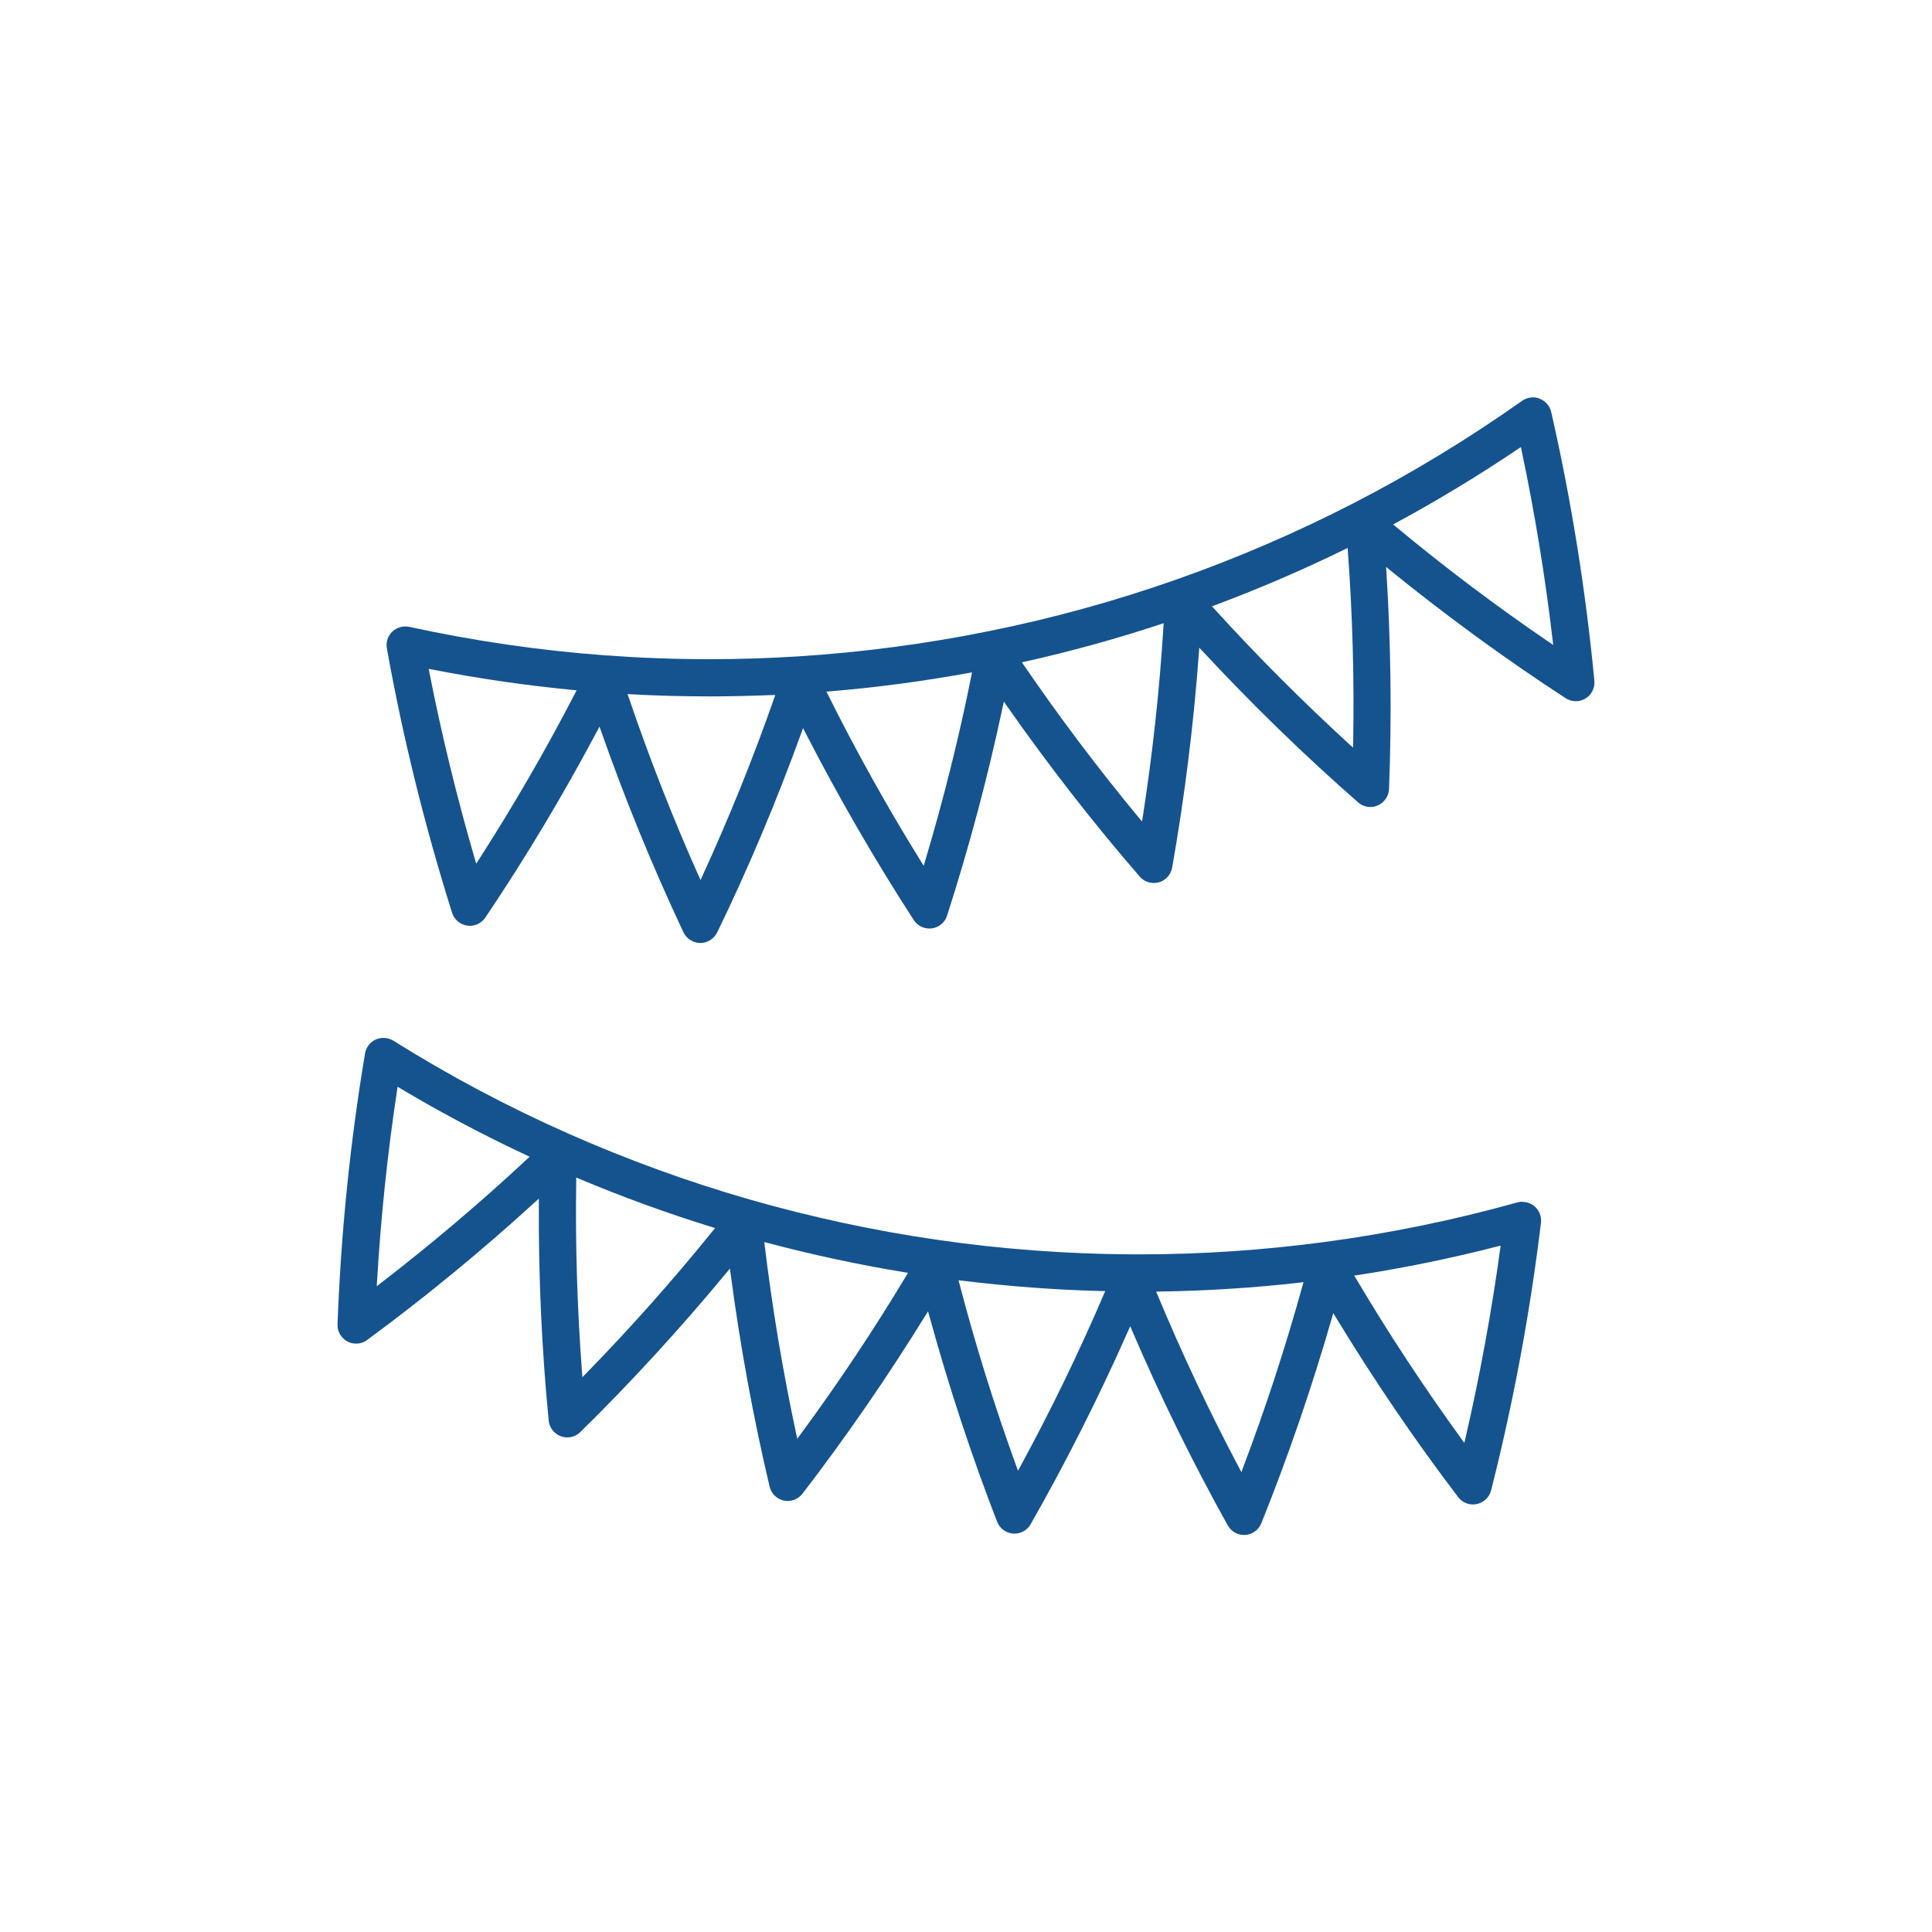
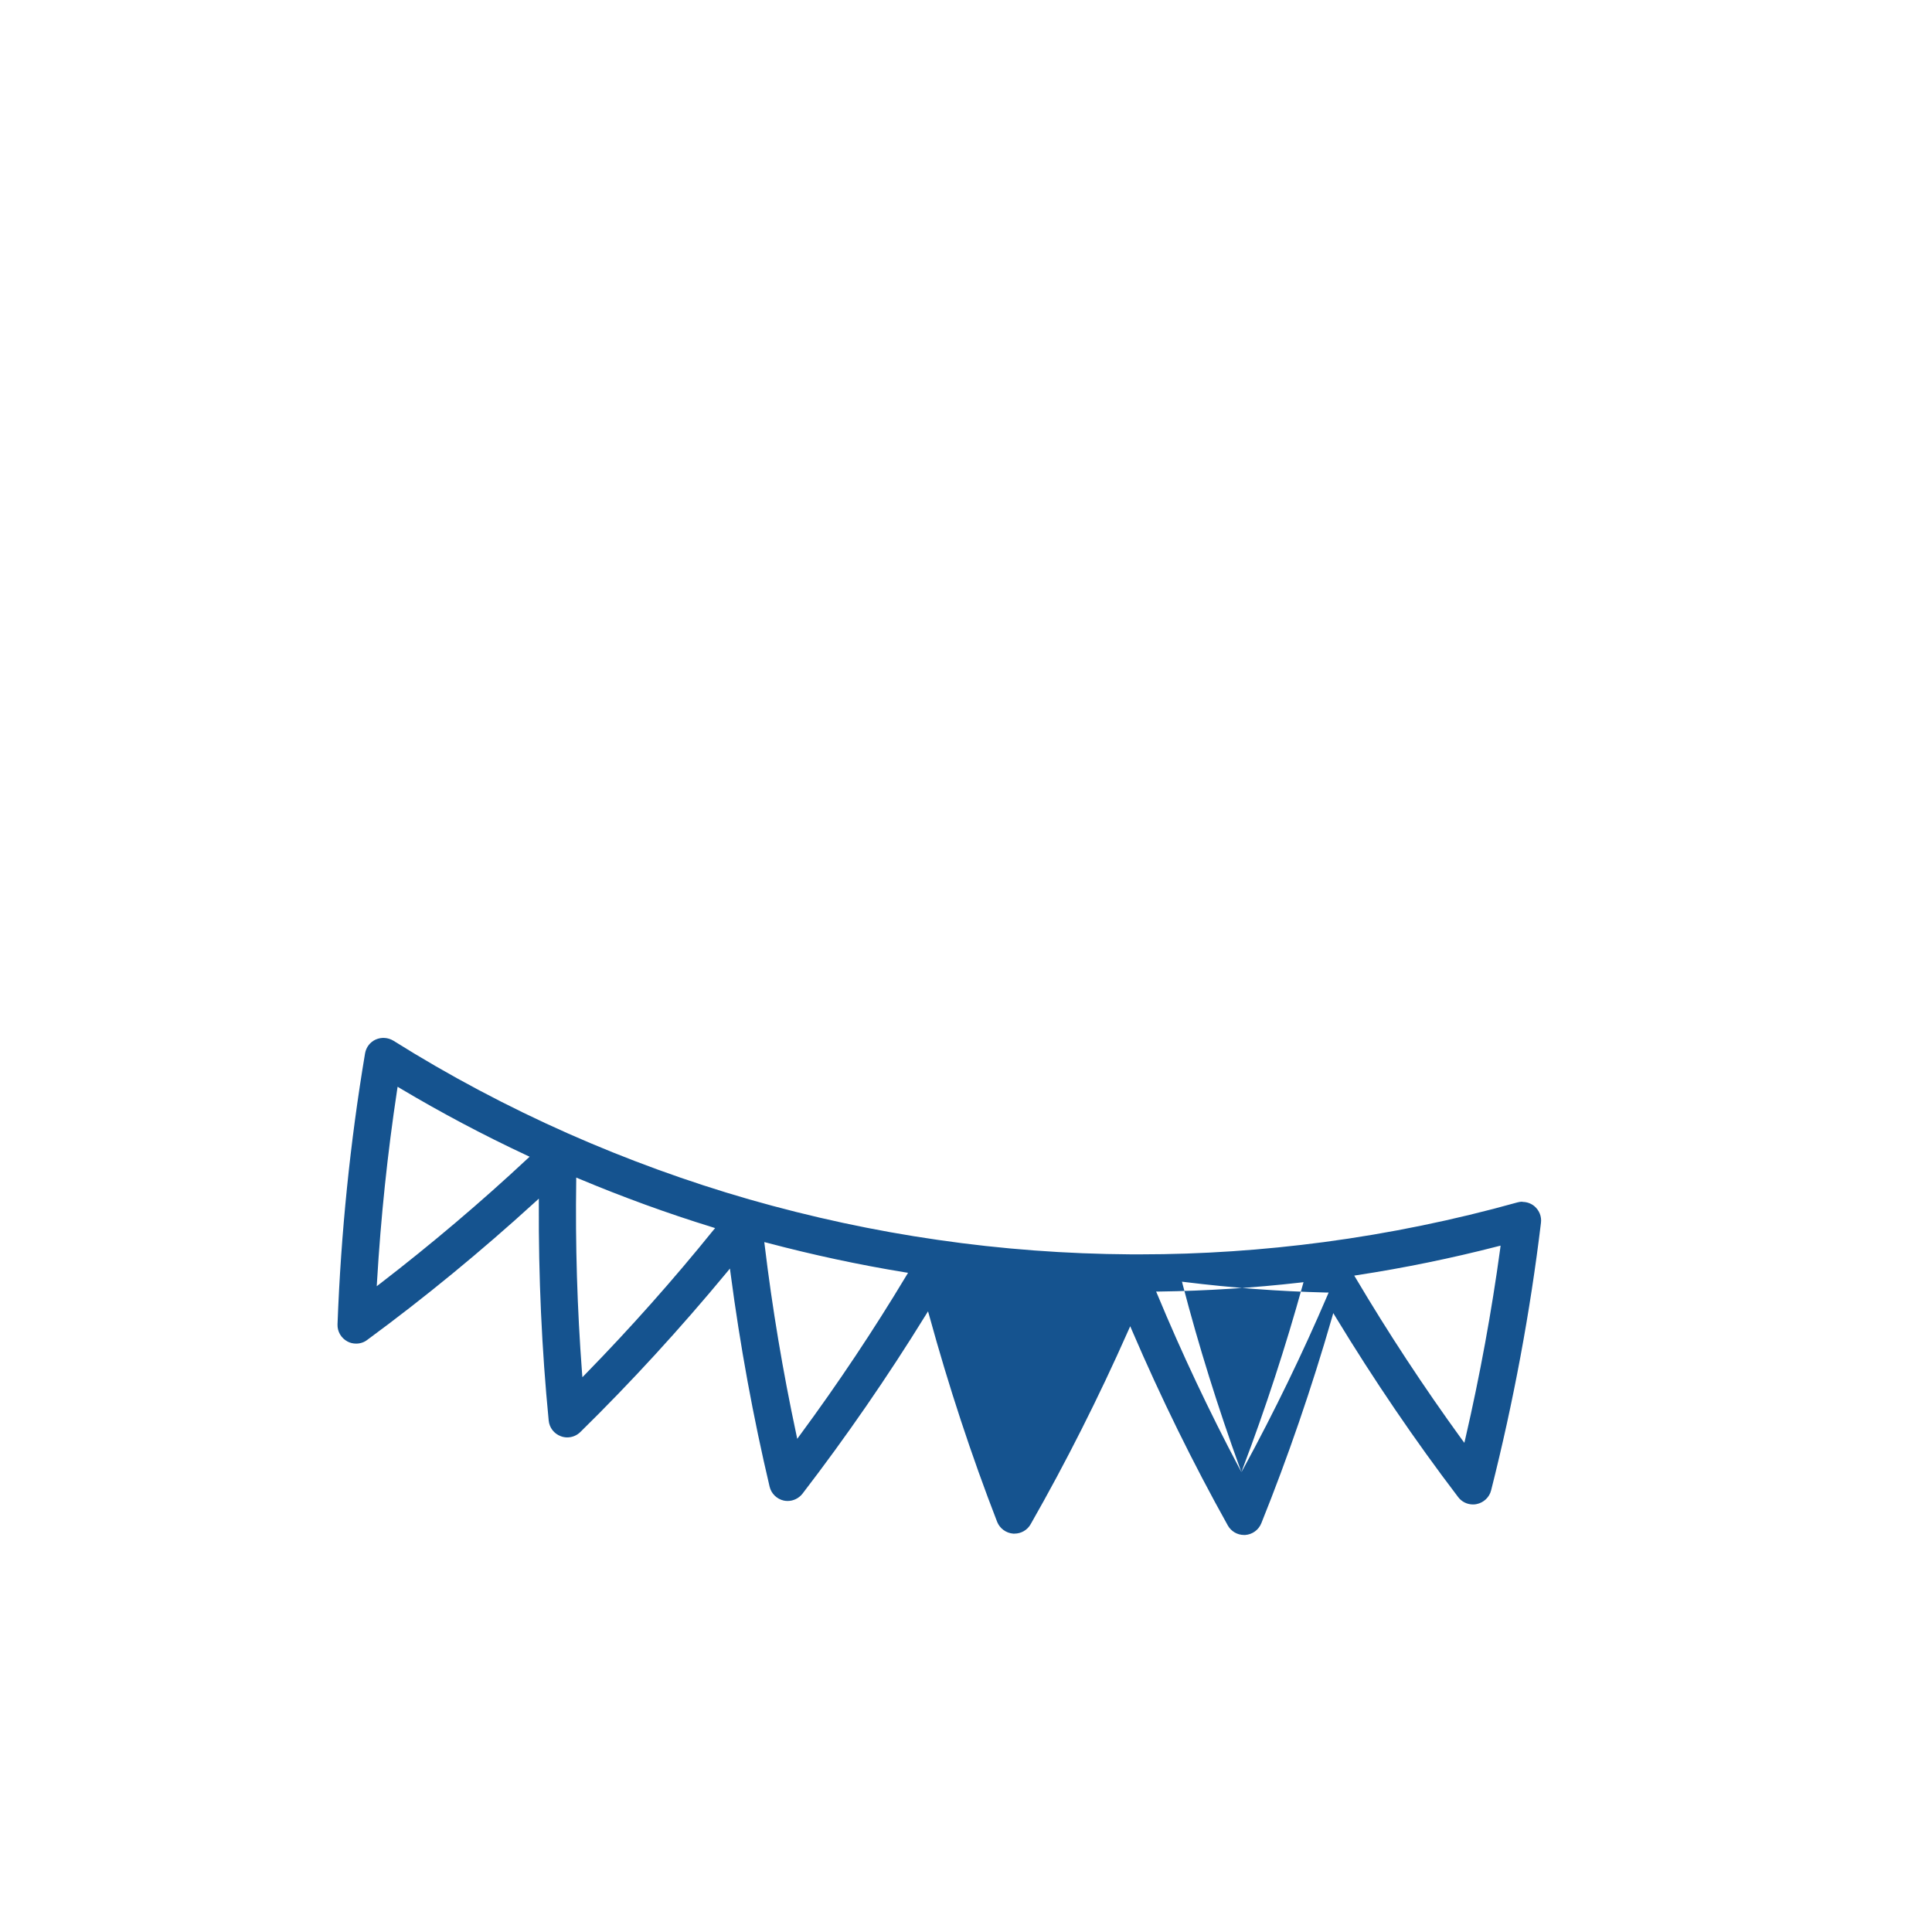
<svg xmlns="http://www.w3.org/2000/svg" id="Ebene_1" data-name="Ebene 1" viewBox="0 0 200 200">
  <defs>
    <style>
      .cls-1 {
        fill: #15538f;
      }
    </style>
  </defs>
-   <path class="cls-1" d="M159.38,41.26c-.59-.23-1.28-.14-1.81.23-5.54,3.92-11.43,7.5-17.51,10.63-5.88,3.02-12.04,5.68-18.31,7.88-6.3,2.22-12.81,4.01-19.35,5.33-6.51,1.32-13.17,2.2-19.8,2.62-3.03.19-6.11.29-9.17.29-3.61,0-7.24-.14-10.8-.4-6.79-.5-13.61-1.5-20.27-2.95-.13-.03-.27-.04-.41-.04-.5,0-.98.2-1.34.54-.47.45-.68,1.09-.56,1.73,1.63,9.12,3.9,18.33,6.75,27.37.22.7.83,1.22,1.56,1.33.09.01.18.02.28.02.64,0,1.24-.32,1.6-.85,4.15-6.16,8.04-12.66,11.58-19.32l.24-.45.17.48c2.5,7.12,5.37,14.12,8.52,20.81.32.67,1,1.1,1.74,1.11h.01c.73,0,1.41-.43,1.74-1.09,3.22-6.63,6.15-13.59,8.72-20.68l.17-.48.23.45c3.43,6.68,7.21,13.21,11.23,19.42.35.55.96.88,1.62.88.09,0,.17,0,.25-.01.73-.1,1.36-.62,1.58-1.32,2.26-7.02,4.21-14.31,5.77-21.66l.11-.5.29.42c4.32,6.17,8.95,12.13,13.77,17.69.48.55,1.23.8,1.97.6.71-.19,1.26-.79,1.39-1.52,1.28-7.25,2.22-14.74,2.77-22.26l.04-.51.35.37c5.13,5.52,10.55,10.79,16.09,15.64.35.31.81.48,1.27.48.26,0,.52-.05.76-.16.68-.29,1.14-.96,1.17-1.7.29-7.37.2-14.94-.27-22.49l-.03-.5.39.32c5.88,4.77,12,9.24,18.2,13.27.31.2.68.31,1.05.31.35,0,.7-.1,1-.28.63-.38.99-1.1.92-1.83-.9-9.4-2.4-18.76-4.47-27.83-.14-.63-.59-1.14-1.19-1.37ZM160.78,66.76l-.4-.27c-5.5-3.75-10.85-7.78-15.91-11.99l-.25-.21.29-.16c4.34-2.35,8.6-4.93,12.66-7.67l.27-.18.07.32c1.36,6.45,2.45,13.07,3.22,19.68l.06.48ZM140.07,76.9v.49s-.37-.33-.37-.33c-4.89-4.47-9.61-9.2-14.02-14.06l-.22-.24.31-.11c4.55-1.7,9.08-3.65,13.44-5.78l.3-.14.02.33c.48,6.5.67,13.18.55,19.86ZM120.46,64.51l-.02.33c-.4,6.52-1.12,13.15-2.14,19.71l-.08.49-.32-.38c-4.24-5.12-8.25-10.45-11.93-15.83l-.18-.27.32-.07c4.71-1.05,9.43-2.35,14.03-3.87l.31-.1ZM100.62,69.61l-.06.32c-1.28,6.4-2.9,12.87-4.8,19.23l-.14.47-.26-.42c-3.51-5.66-6.76-11.49-9.66-17.32l-.15-.29.33-.03c4.84-.4,9.7-1.05,14.43-1.91l.32-.06ZM80.26,71.94l-.11.31c-2.16,6.18-4.66,12.37-7.43,18.41l-.2.45-.2-.45c-2.7-6.05-5.13-12.27-7.25-18.5l-.11-.31.33.02c2.68.15,5.42.22,8.14.22,2.13,0,4.32-.05,6.5-.14h.33ZM59.69,71.46l-.15.29c-3.02,5.85-6.38,11.65-9.98,17.25l-.26.41-.14-.47c-1.87-6.42-3.46-12.94-4.72-19.38l-.06-.32.32.06c4.81.94,9.74,1.66,14.65,2.13l.33.03Z" />
-   <path class="cls-1" d="M157.61,124.4c-.18,0-.35.02-.52.07-6.55,1.83-13.28,3.21-20.03,4.11-6.34.84-12.72,1.27-18.96,1.27h-1.03c-6.68-.04-13.41-.54-20-1.5-6.55-.94-13.12-2.36-19.51-4.19-6.36-1.83-12.67-4.13-18.75-6.82-6.25-2.77-12.34-6-18.09-9.61-.55-.33-1.23-.38-1.82-.12-.59.26-1,.8-1.11,1.44-1.54,9.16-2.5,18.6-2.85,28.04-.03.74.37,1.43,1.03,1.78.27.15.58.22.9.22.41,0,.82-.13,1.14-.38,5.96-4.38,11.81-9.19,17.4-14.29l.37-.34v.51c-.04,7.55.3,15.11,1.02,22.46.07.75.56,1.37,1.26,1.63.21.08.44.12.66.12.51,0,.99-.2,1.35-.55,5.25-5.15,10.35-10.72,15.17-16.54l.32-.39.07.51c.98,7.45,2.34,14.87,4.04,22.07.17.72.75,1.28,1.47,1.44.14.03.27.04.4.04.59,0,1.16-.28,1.53-.75,4.5-5.86,8.79-12.07,12.73-18.45l.27-.43.14.49c2,7.29,4.36,14.45,7.01,21.29.27.69.92,1.17,1.66,1.23.05,0,.1,0,.14,0,.69,0,1.33-.37,1.67-.97,3.65-6.4,7.05-13.14,10.1-20.03l.21-.47.2.47c2.97,6.92,6.3,13.7,9.9,20.15.34.61.98.99,1.68.99h.12c.74-.05,1.39-.52,1.67-1.21,2.76-6.86,5.22-14.02,7.31-21.27l.14-.49.26.43c3.93,6.47,8.19,12.74,12.67,18.62.36.48.93.76,1.53.76.14,0,.27-.01.39-.04.72-.15,1.31-.7,1.49-1.42,2.32-9.17,4.05-18.49,5.16-27.7.08-.64-.17-1.27-.66-1.7-.35-.3-.8-.46-1.26-.46ZM155.34,128.94l-.04.33c-.89,6.52-2.1,13.12-3.6,19.62l-.11.47-.29-.39c-3.92-5.4-7.6-11-10.94-16.64l-.17-.28.32-.05c4.84-.74,9.72-1.74,14.5-2.97l.32-.08ZM128.51,152.39l-.23-.43c-3.1-5.85-5.95-11.89-8.47-17.96l-.13-.3h.33c4.87-.07,9.78-.38,14.6-.93l.33-.04-.09.32c-1.76,6.35-3.83,12.7-6.17,18.88l-.17.46ZM105.38,152.24l-.17-.46c-2.26-6.23-4.25-12.6-5.9-18.93l-.08-.32.33.04c4.79.59,9.67.96,14.52,1.08h.33s-.13.31-.13.31c-2.57,6-5.48,12-8.65,17.84l-.24.43ZM93.99,131.78l-.17.28c-3.37,5.61-7.07,11.16-11,16.49l-.29.4-.1-.48c-1.39-6.5-2.49-13.08-3.27-19.56l-.04-.33.32.08c4.68,1.24,9.47,2.27,14.24,3.05l.32.05ZM74.03,127.13l-.21.25c-4.12,5.1-8.56,10.1-13.19,14.84l-.34.35-.04-.49c-.5-6.61-.7-13.29-.6-19.85v-.33s.31.13.31.13c4.51,1.89,9.14,3.58,13.75,5l.31.1ZM54.82,119.75l-.24.22c-4.8,4.48-9.92,8.82-15.19,12.88l-.39.3.03-.49c.39-6.64,1.09-13.32,2.08-19.83l.05-.33.28.17c4.23,2.52,8.63,4.85,13.08,6.93l.3.14Z" />
+   <path class="cls-1" d="M157.61,124.4c-.18,0-.35.02-.52.07-6.55,1.83-13.28,3.21-20.03,4.11-6.34.84-12.72,1.27-18.96,1.27h-1.03c-6.68-.04-13.41-.54-20-1.5-6.55-.94-13.12-2.36-19.51-4.19-6.36-1.83-12.67-4.13-18.75-6.82-6.25-2.77-12.34-6-18.09-9.61-.55-.33-1.23-.38-1.82-.12-.59.26-1,.8-1.11,1.44-1.54,9.16-2.5,18.6-2.85,28.04-.03.74.37,1.43,1.03,1.78.27.15.58.22.9.22.41,0,.82-.13,1.14-.38,5.96-4.38,11.81-9.19,17.4-14.29l.37-.34v.51c-.04,7.55.3,15.11,1.02,22.46.07.75.56,1.37,1.26,1.63.21.08.44.12.66.12.51,0,.99-.2,1.35-.55,5.25-5.15,10.35-10.72,15.17-16.54l.32-.39.07.51c.98,7.45,2.34,14.87,4.04,22.07.17.72.75,1.28,1.47,1.44.14.03.27.04.4.04.59,0,1.16-.28,1.53-.75,4.5-5.86,8.79-12.07,12.73-18.45l.27-.43.14.49c2,7.29,4.36,14.45,7.01,21.29.27.69.92,1.17,1.66,1.23.05,0,.1,0,.14,0,.69,0,1.33-.37,1.67-.97,3.65-6.4,7.05-13.14,10.1-20.03l.21-.47.2.47c2.97,6.92,6.3,13.7,9.9,20.15.34.61.98.99,1.68.99h.12c.74-.05,1.39-.52,1.67-1.21,2.76-6.86,5.22-14.02,7.31-21.27l.14-.49.26.43c3.93,6.47,8.19,12.74,12.67,18.62.36.48.93.76,1.53.76.14,0,.27-.01.39-.04.72-.15,1.31-.7,1.49-1.42,2.32-9.17,4.05-18.49,5.16-27.7.08-.64-.17-1.27-.66-1.7-.35-.3-.8-.46-1.26-.46ZM155.34,128.94l-.04.33c-.89,6.52-2.1,13.12-3.6,19.62l-.11.47-.29-.39c-3.92-5.4-7.6-11-10.94-16.64l-.17-.28.32-.05c4.84-.74,9.72-1.74,14.5-2.97l.32-.08ZM128.51,152.39l-.23-.43c-3.1-5.85-5.95-11.89-8.47-17.96l-.13-.3h.33c4.87-.07,9.78-.38,14.6-.93l.33-.04-.09.32c-1.76,6.35-3.83,12.7-6.17,18.88l-.17.46Zl-.17-.46c-2.26-6.23-4.25-12.6-5.9-18.93l-.08-.32.33.04c4.79.59,9.67.96,14.52,1.08h.33s-.13.31-.13.31c-2.57,6-5.48,12-8.65,17.84l-.24.43ZM93.99,131.78l-.17.28c-3.37,5.61-7.07,11.16-11,16.49l-.29.4-.1-.48c-1.39-6.5-2.49-13.08-3.27-19.56l-.04-.33.32.08c4.68,1.24,9.47,2.27,14.24,3.05l.32.05ZM74.03,127.13l-.21.25c-4.12,5.1-8.56,10.1-13.19,14.84l-.34.35-.04-.49c-.5-6.61-.7-13.29-.6-19.85v-.33s.31.13.31.13c4.51,1.89,9.14,3.58,13.75,5l.31.1ZM54.82,119.75l-.24.22c-4.8,4.48-9.92,8.82-15.19,12.88l-.39.3.03-.49c.39-6.64,1.09-13.32,2.08-19.83l.05-.33.28.17c4.23,2.52,8.63,4.85,13.08,6.93l.3.14Z" />
</svg>